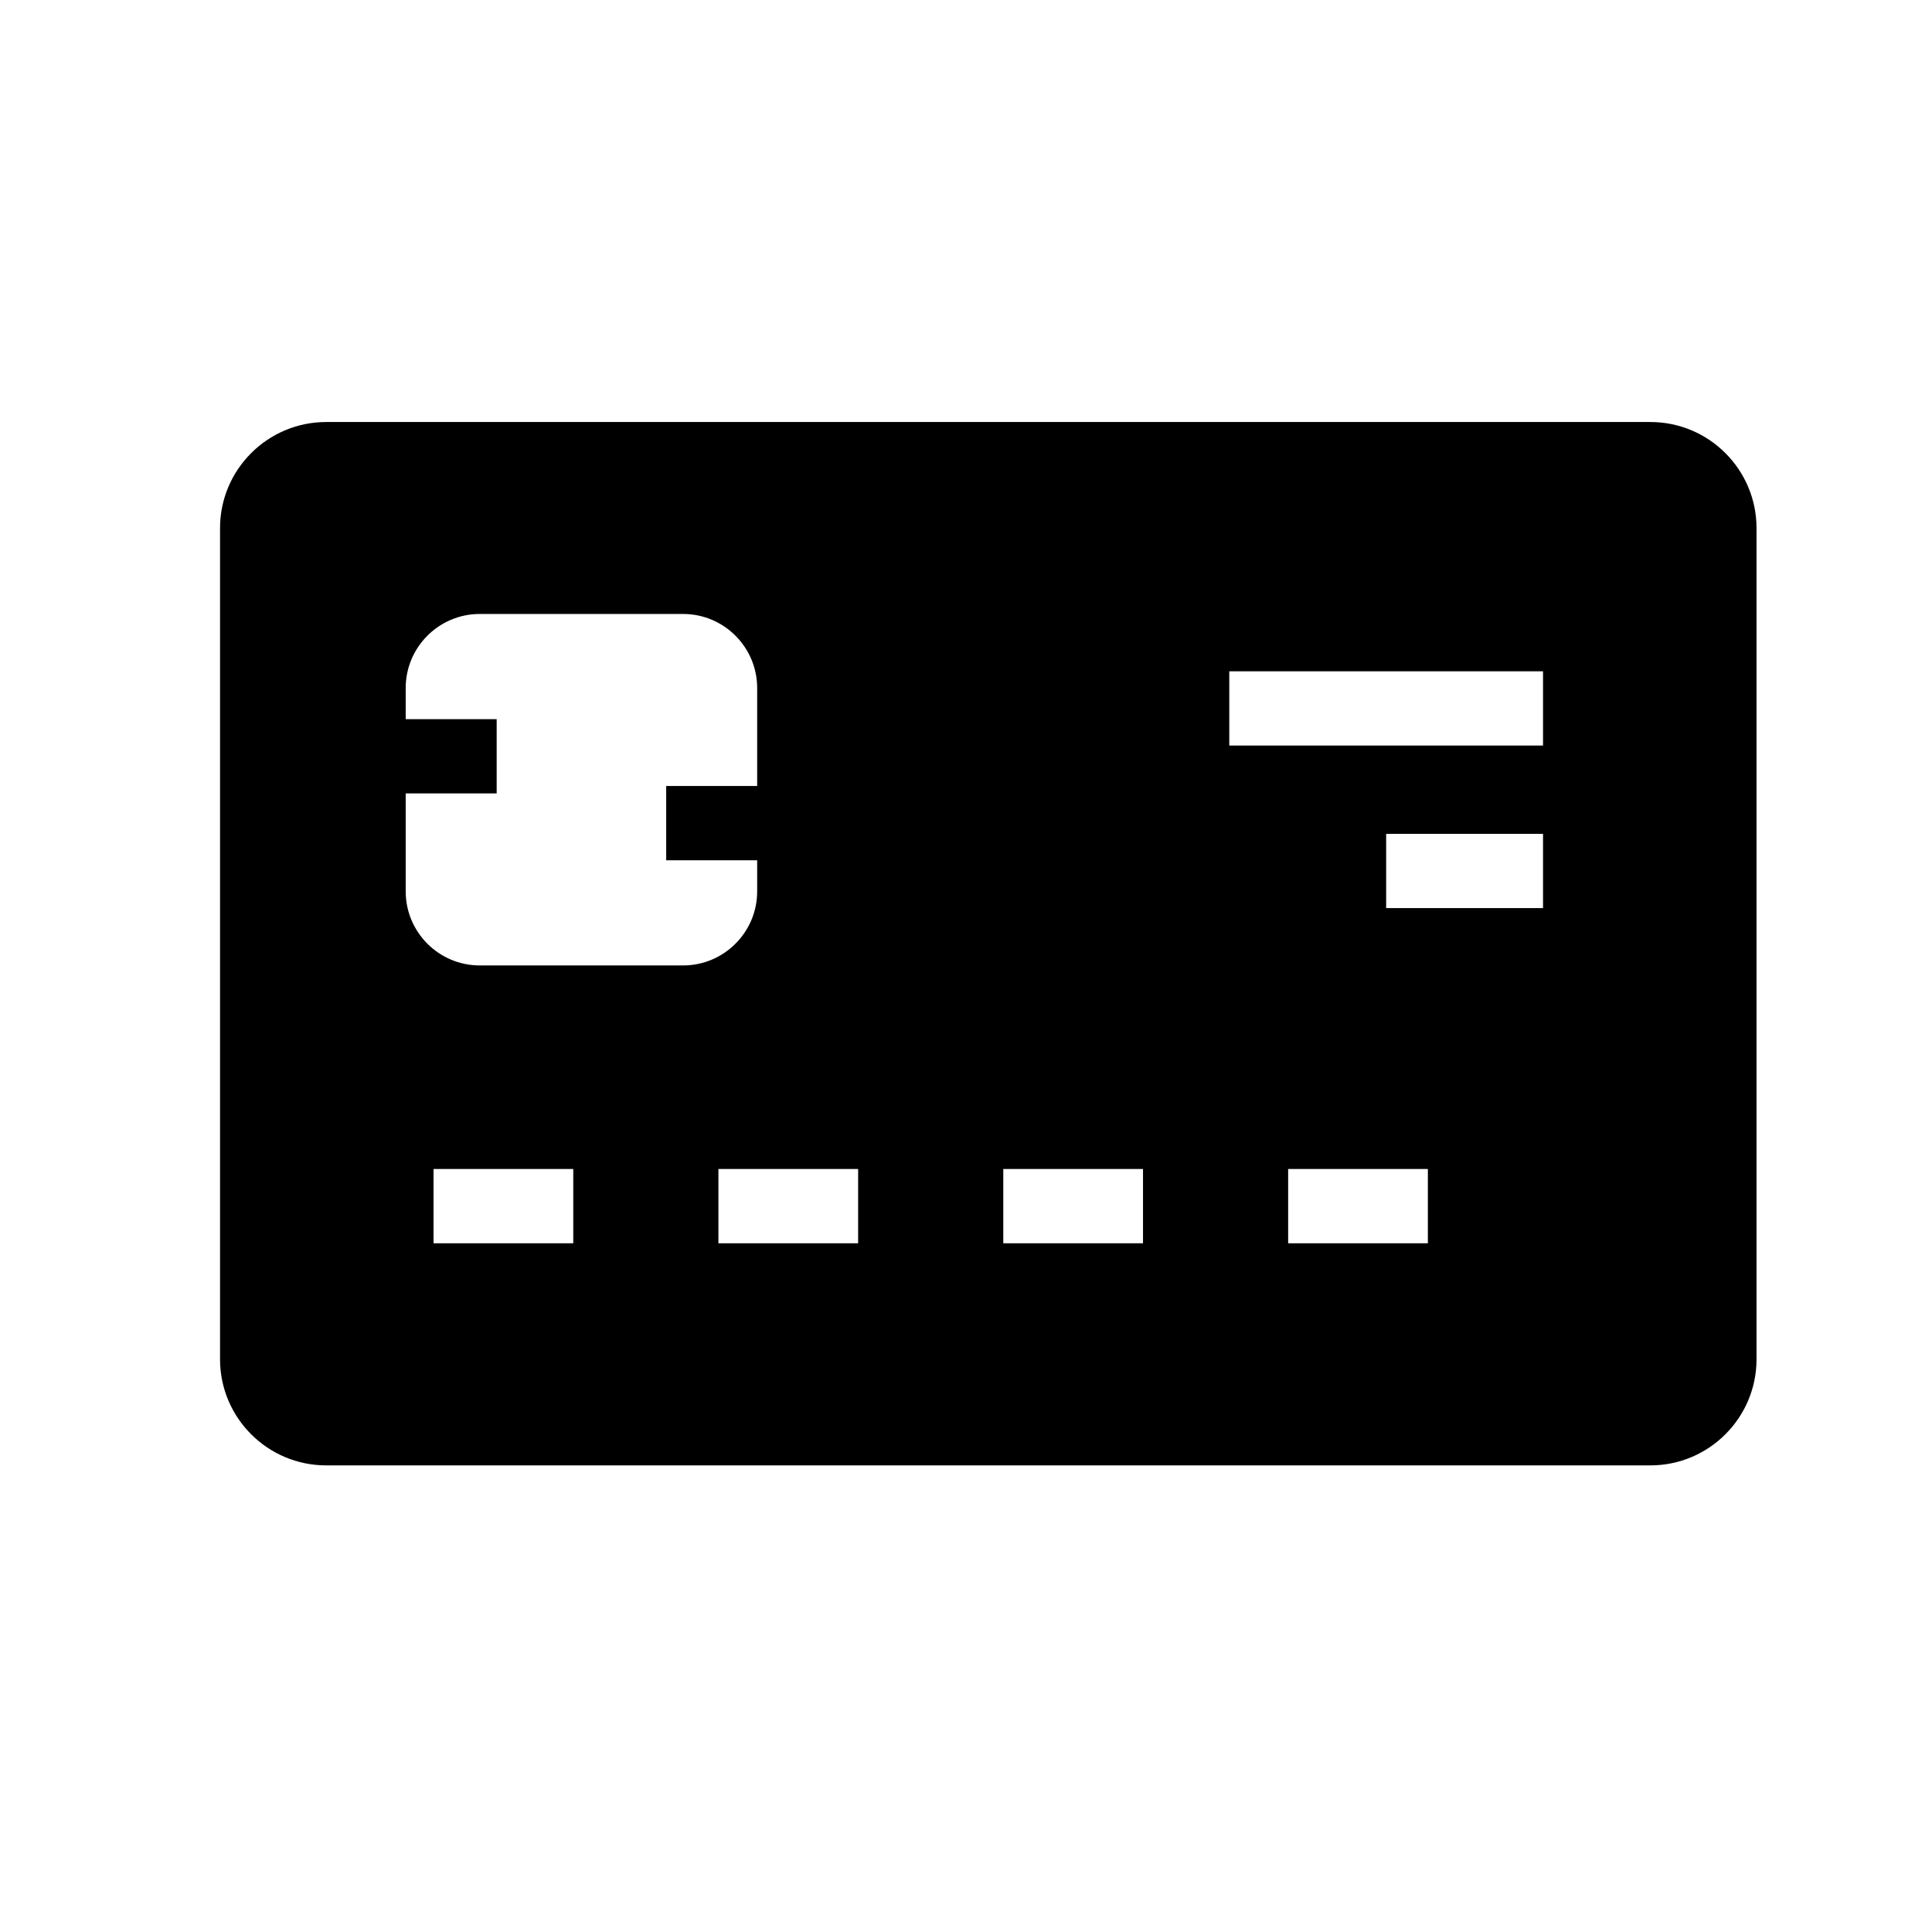
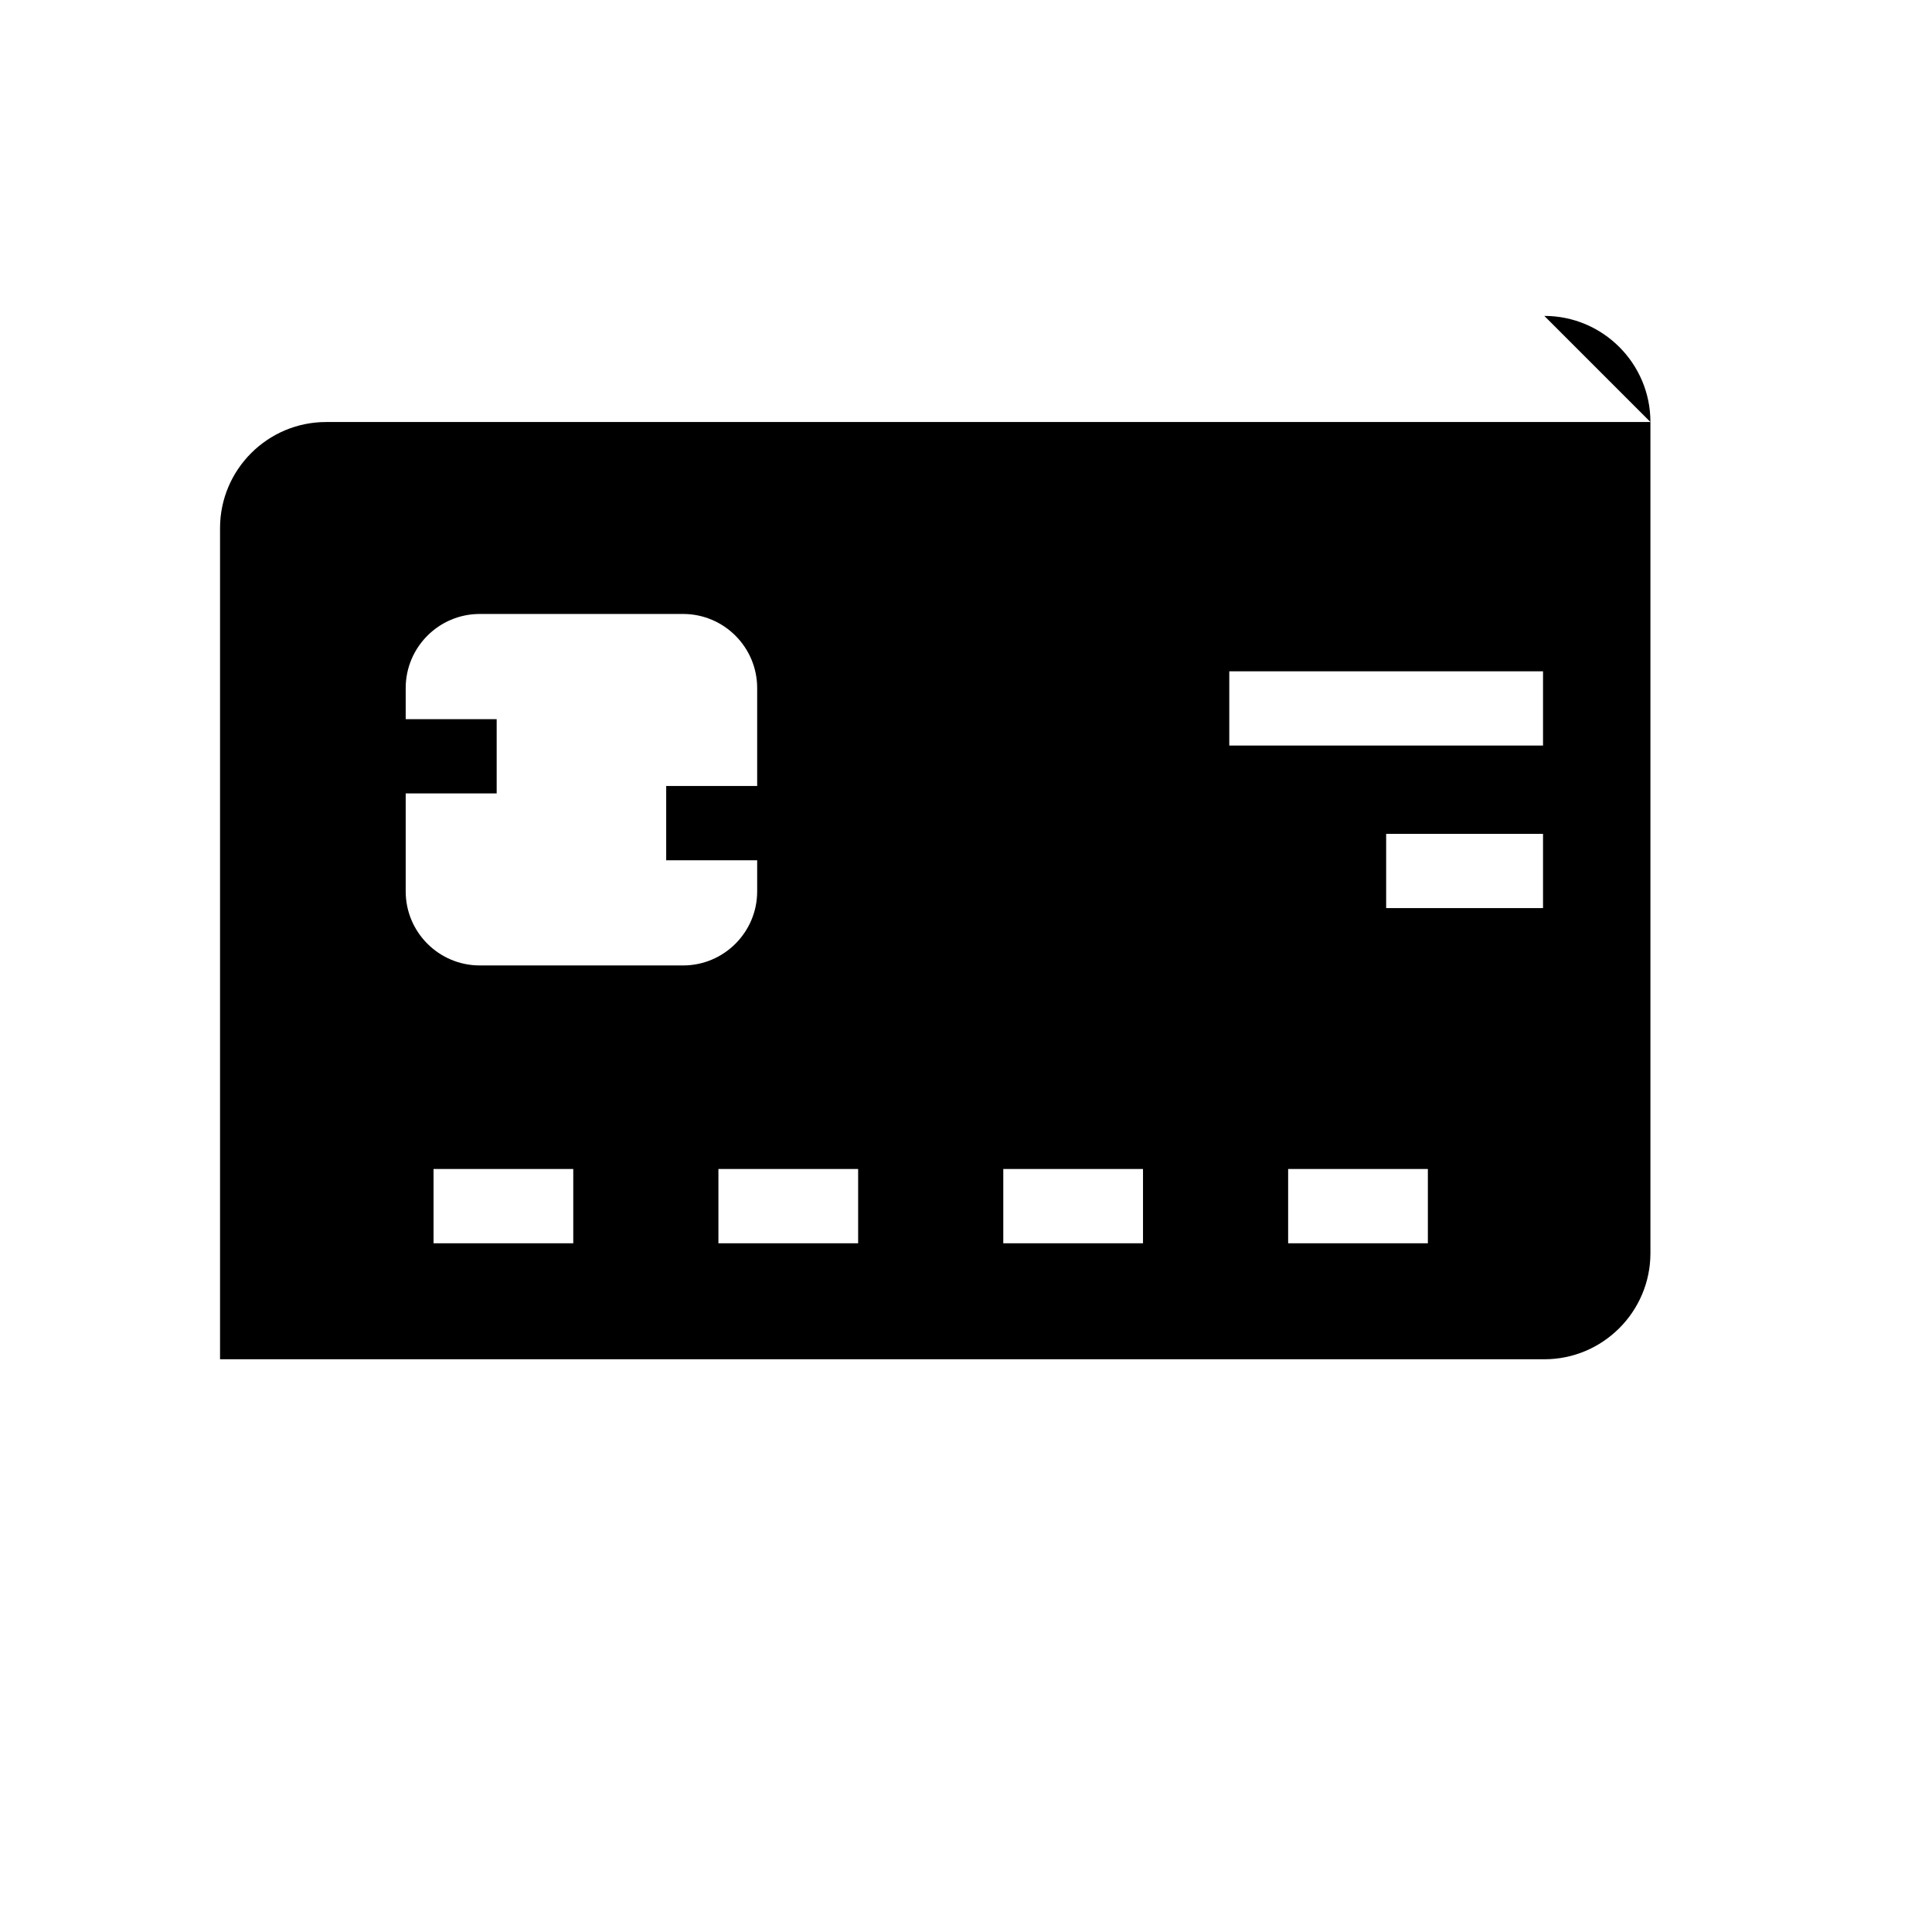
<svg xmlns="http://www.w3.org/2000/svg" fill="#000000" width="800px" height="800px" version="1.1" viewBox="144 144 512 512">
-   <path d="m581.38 255.84h-350.95c-15.504 0-28.117 12.613-28.117 28.121v220.26c0 15.508 12.613 28.121 28.117 28.121h350.95c15.504 0 28.117-12.613 28.117-28.121v-220.26c0-15.508-12.613-28.121-28.117-28.121zm-285.46 217.64h-37.027v-19.68h37.027zm-24.785-73.629c-10.82 0-19.621-8.801-19.621-19.621v-25.969h24.109v-19.68h-24.109v-8.25c0-10.82 8.801-19.625 19.621-19.625h53.898c10.82 0 19.625 8.809 19.625 19.625v25.965h-24.109v19.68h24.109v8.254c0 10.82-8.809 19.621-19.625 19.621zm100.28 73.629h-37.027v-19.68h37.027zm75.492 0h-37.027v-19.68h37.027zm75.492 0h-37.027v-19.68h37.027zm30.52-88.824h-41.574v-19.68h41.574zm0-43.074h-83.148v-19.68h83.148z" />
+   <path d="m581.38 255.84h-350.95c-15.504 0-28.117 12.613-28.117 28.121v220.26h350.95c15.504 0 28.117-12.613 28.117-28.121v-220.26c0-15.508-12.613-28.121-28.117-28.121zm-285.46 217.64h-37.027v-19.68h37.027zm-24.785-73.629c-10.82 0-19.621-8.801-19.621-19.621v-25.969h24.109v-19.68h-24.109v-8.25c0-10.82 8.801-19.625 19.621-19.625h53.898c10.82 0 19.625 8.809 19.625 19.625v25.965h-24.109v19.68h24.109v8.254c0 10.82-8.809 19.621-19.625 19.621zm100.28 73.629h-37.027v-19.68h37.027zm75.492 0h-37.027v-19.68h37.027zm75.492 0h-37.027v-19.68h37.027zm30.52-88.824h-41.574v-19.68h41.574zm0-43.074h-83.148v-19.68h83.148z" />
</svg>